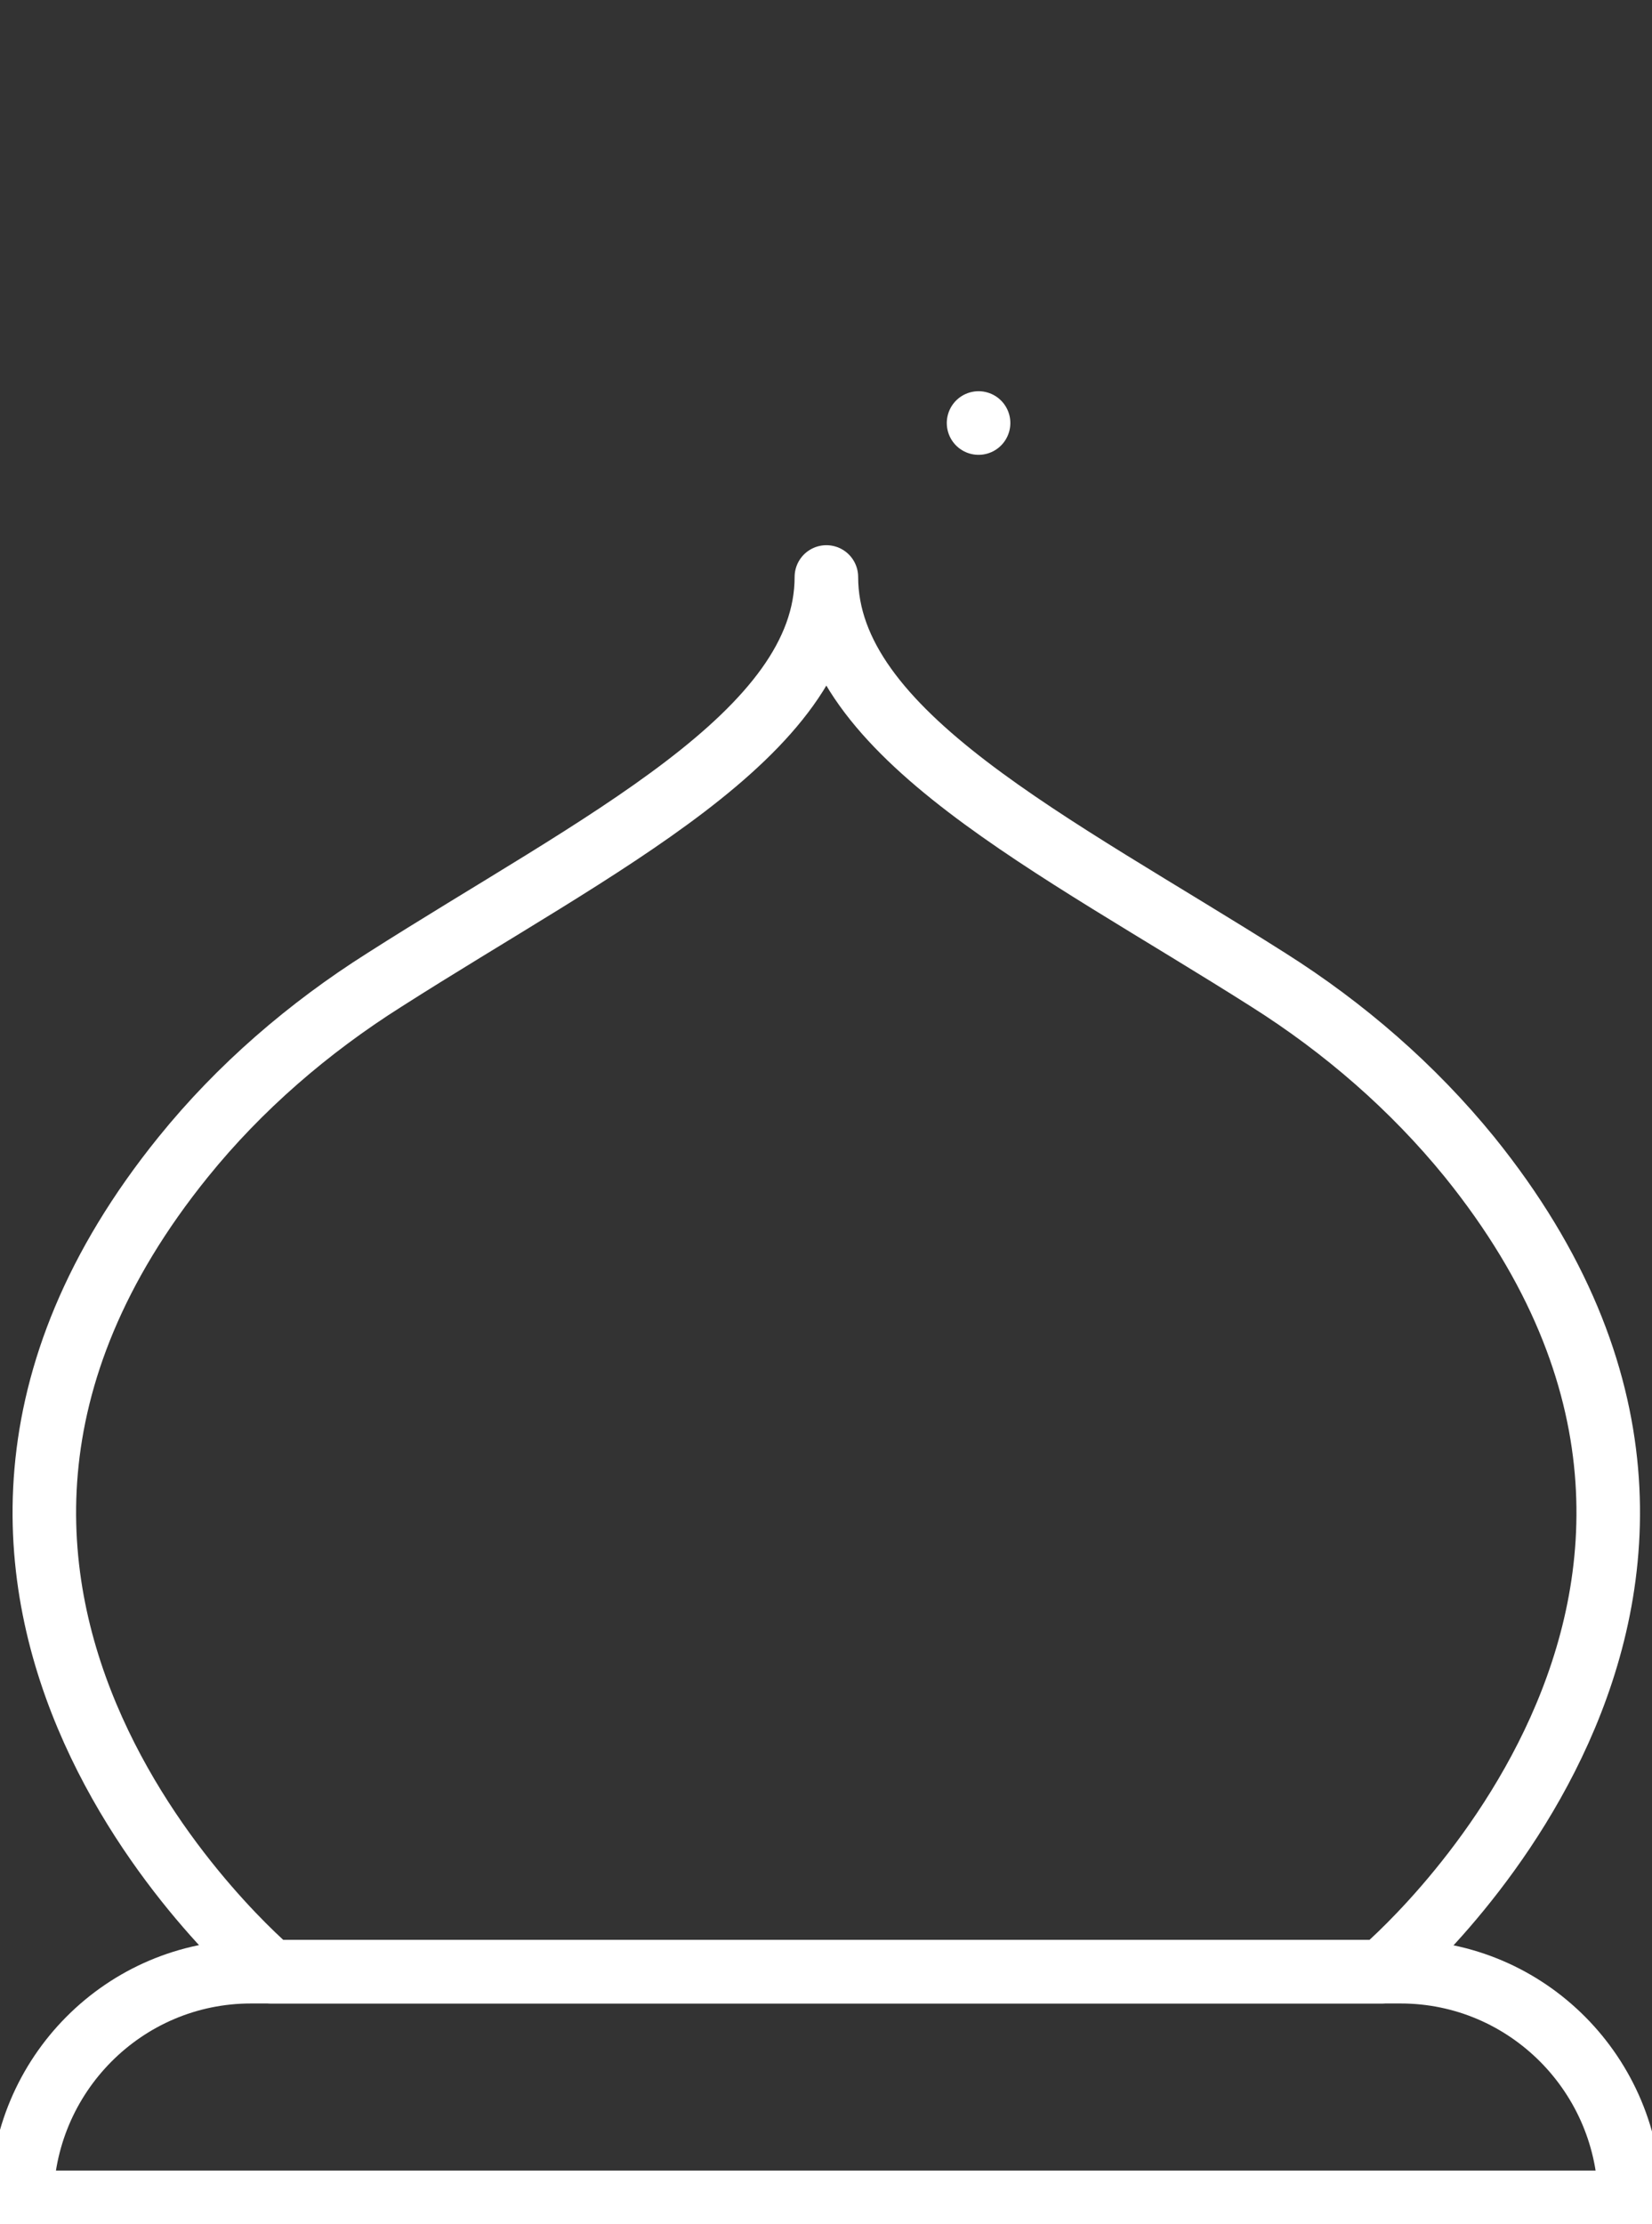
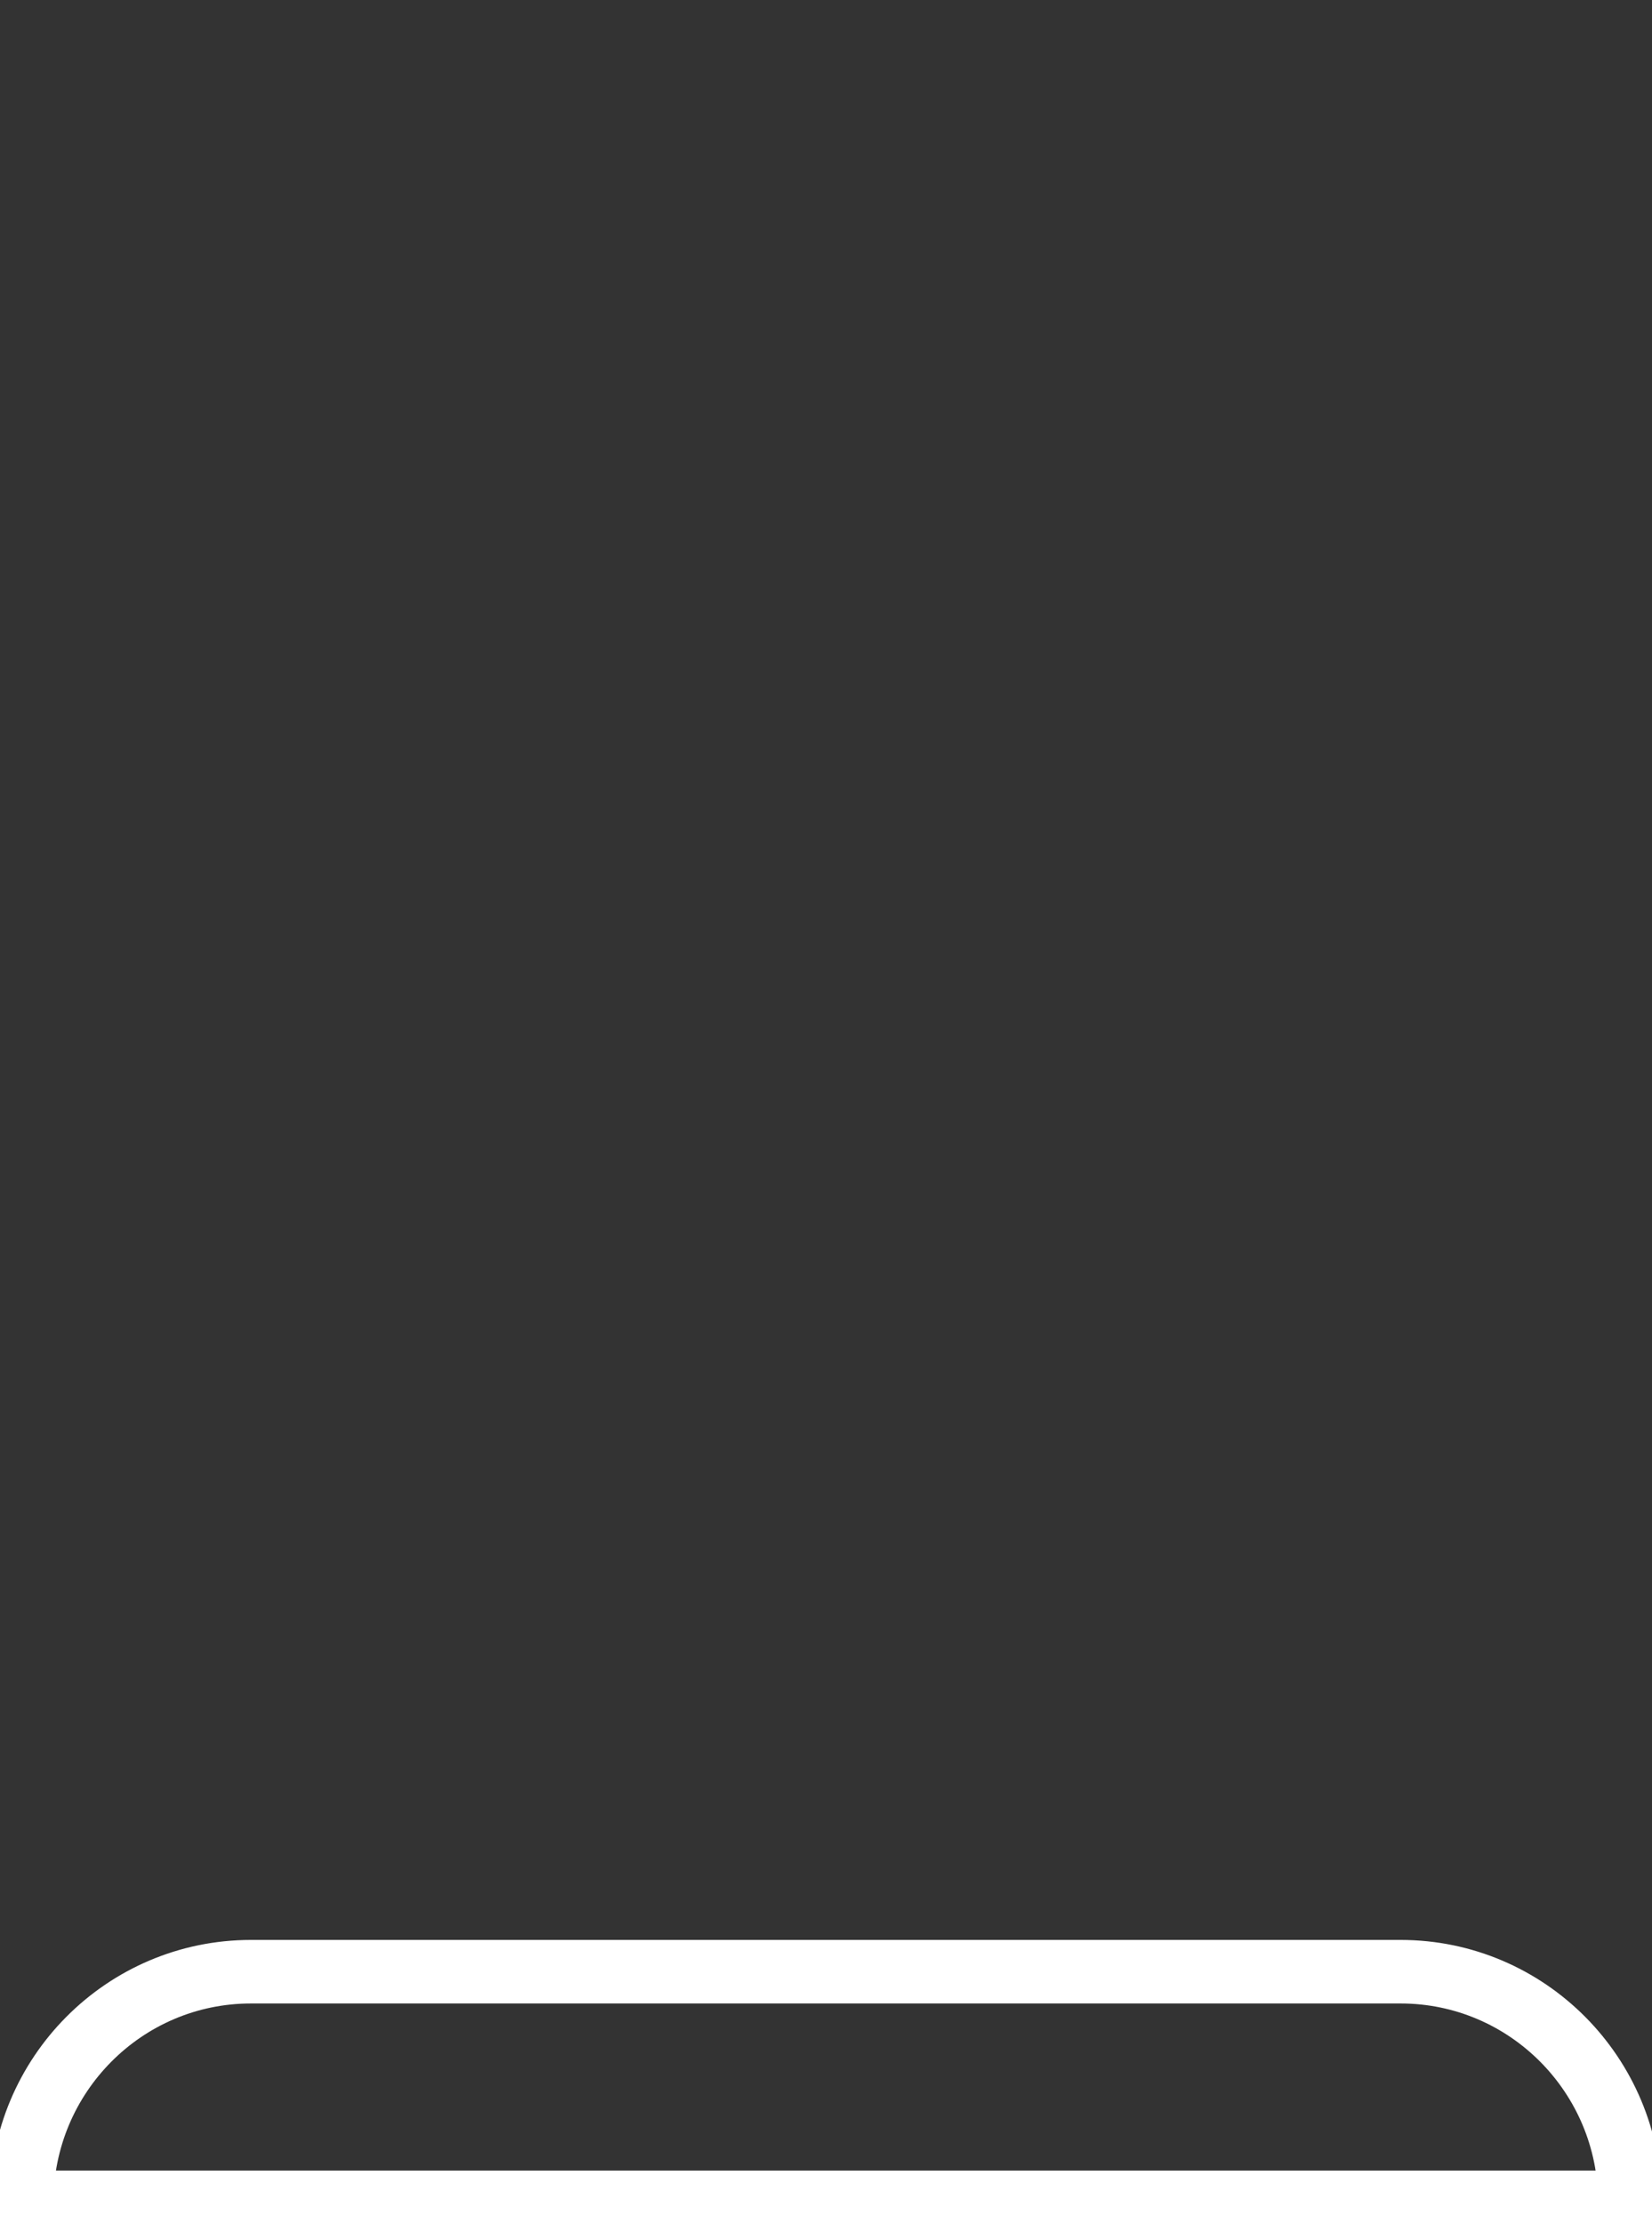
<svg xmlns="http://www.w3.org/2000/svg" id="eXnDubFRptP1" viewBox="0 0 26 35" shape-rendering="geometricPrecision" text-rendering="geometricPrecision">
  <rect x="0" y="0" width="26" height="35" fill="#333333" stroke="none" />
  <style>
#eXnDubFRptP3 {animation: eXnDubFRptP3_s_do 4000ms linear infinite normal forwards}@keyframes eXnDubFRptP3_s_do { 0% {stroke-dashoffset: 30.362} 50% {stroke-dashoffset: 0} 100% {stroke-dashoffset: 0}}
</style>
-   <path d="M3.949,31.026h18.095c1.992,0,3.608,1.627,3.608,3.63h-25.311c0-2.004,1.616-3.63,3.608-3.63Z" fill="none" stroke="#fff" stroke-linecap="round" stroke-linejoin="round" stroke-miterlimit="10" />
-   <path id="eXnDubFRptP3" d="M15.401,6.657c-2.074,0-3.751-1.688-3.751-3.775c0-.975.368-1.867.975-2.539-1.964.453-3.431,2.224-3.431,4.337c0,2.457,1.978,4.447,4.42,4.447c2.101,0,3.86-1.475,4.311-3.452-.668.611-1.555.981-2.524.981Z" fill="none" stroke="#fff" stroke-linecap="round" stroke-linejoin="round" stroke-miterlimit="10" stroke-dashoffset="30.362" stroke-dasharray="30.362" />
-   <path d="M12.208,31.026h9.535c0,0,7.005-5.861,1.385-12.82-.893-1.098-1.971-2.031-3.165-2.786-3.362-2.134-6.957-3.864-6.957-6.341c0,2.477-3.601,4.2-6.957,6.341-1.194.755-2.278,1.688-3.165,2.786-5.627,6.959,1.385,12.82,1.385,12.82h7.871.068Z" fill="none" stroke="#fff" stroke-linecap="round" stroke-linejoin="round" stroke-miterlimit="10" />
+   <path d="M3.949,31.026h18.095c1.992,0,3.608,1.627,3.608,3.63h-25.311c0-2.004,1.616-3.63,3.608-3.63" fill="none" stroke="#fff" stroke-linecap="round" stroke-linejoin="round" stroke-miterlimit="10" />
</svg>